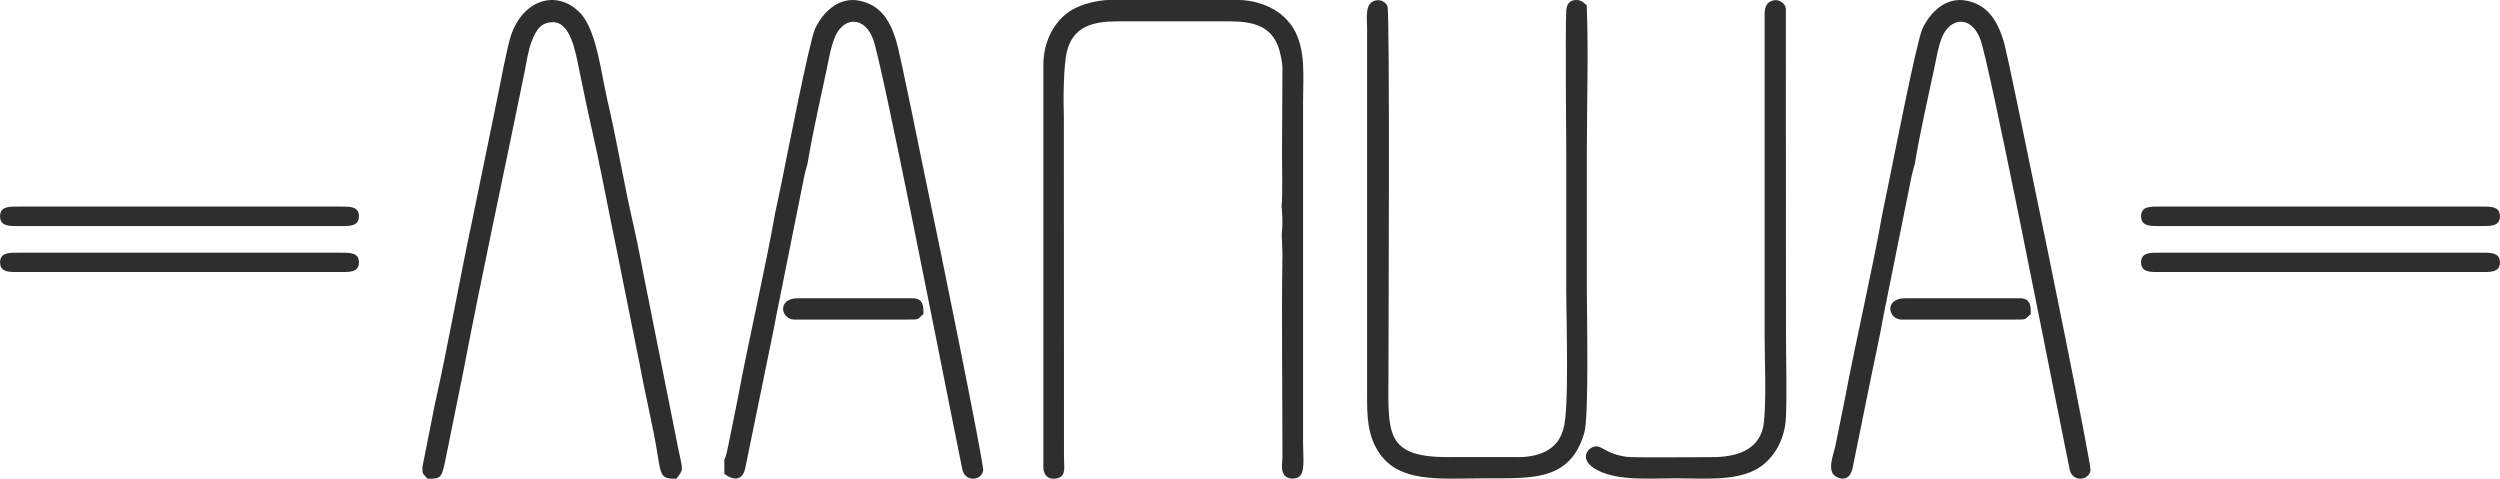
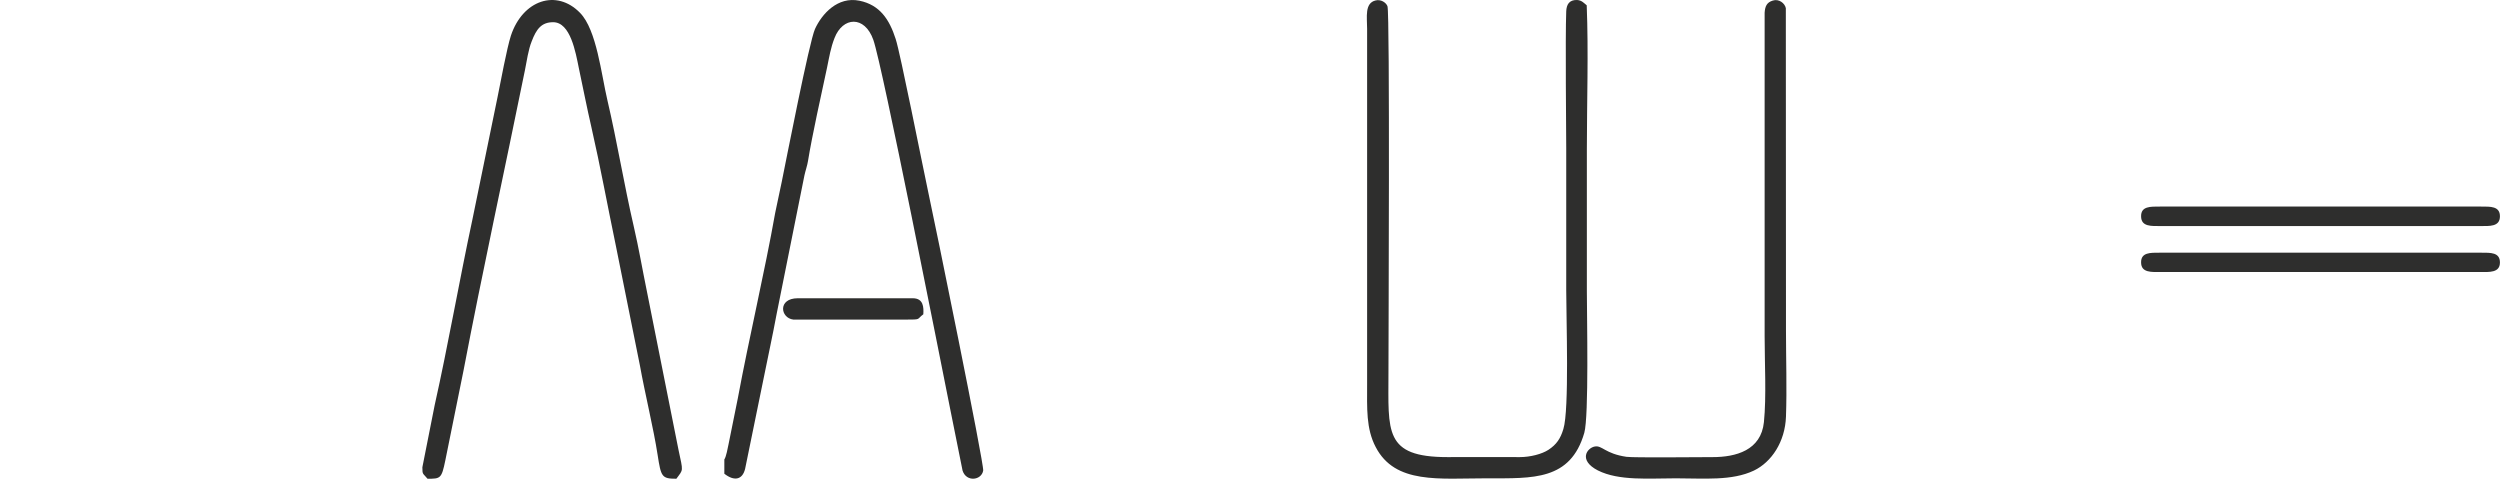
<svg xmlns="http://www.w3.org/2000/svg" xml:space="preserve" width="62.664mm" height="12mm" version="1.0" style="shape-rendering:geometricPrecision; text-rendering:geometricPrecision; image-rendering:optimizeQuality; fill-rule:evenodd; clip-rule:evenodd" viewBox="0 0 17451 3342">
  <defs>
    <style type="text/css">
   
    .fil0 {fill:#2E2E2D}
   
  </style>
  </defs>
  <g id="Layer_x0020_1">
    <path class="fil0" d="M2948 3262c0,53 3,40 36,80 91,0 98,-1 124,-127l127 -627c132,-691 288,-1404 429,-2098 12,-60 24,-145 47,-201 33,-87 69,-134 150,-134 121,0 157,211 179,319 30,141 56,275 88,414 63,276 112,546 171,829l168 836c33,185 96,444 123,621 24,154 28,168 131,168 50,-68 48,-46 15,-202l-221 -1108c-31,-151 -56,-299 -91,-450 -68,-293 -116,-591 -184,-881 -43,-182 -75,-492 -191,-611 -165,-170 -401,-89 -483,159 -28,87 -72,324 -93,428l-176 857c-91,425 -170,879 -263,1294l-86 434z" />
    <path class="fil0" d="M5056 3207l0 100c69,54 126,43 145,-34l132 -645c30,-150 60,-285 88,-436l194 -967c6,-29 21,-73 25,-101 29,-179 94,-470 133,-652 16,-77 25,-137 52,-206 57,-149 210,-160 271,12 65,185 467,2231 536,2574l87 433c26,82 132,69 144,0 8,-41 -340,-1744 -383,-1941 -44,-206 -196,-976 -228,-1072 -44,-137 -111,-238 -253,-267 -152,-31 -262,92 -310,197 -40,88 -202,919 -232,1066l-46 218c-73,412 -183,875 -261,1295l-65 322c-4,20 -17,89 -29,104zm1389 -1013c3,-48 2,-112 -74,-112l-802 0c-141,0 -123,138 -31,149l785 0c111,0 73,-1 122,-37z" />
-     <path class="fil0" d="M7283 456l0 2805c0,59 40,95 103,76 57,-18 41,-78 41,-140l-1 -2389c-4,-96 -3,-348 21,-447 43,-177 183,-212 352,-212l786 0c164,0 286,35 338,177 11,29 29,109 29,146l-3 601c0,97 5,288 -3,368 0,1 12,99 1,193l5 136c-7,469 0,947 0,1419 0,37 -11,81 6,116 16,34 61,45 100,29 56,-23 38,-136 38,-241l0 -2389c0,-174 21,-358 -68,-507 -13,-22 -25,-35 -42,-55 -77,-88 -213,-142 -345,-142l-898 0c-79,0 -197,30 -264,71 -119,74 -196,215 -196,385z" />
    <path class="fil0" d="M11076 37c-19,-15 -34,-35 -67,-37 -56,-2 -74,33 -76,79 -7,178 0,861 0,954 0,331 0,662 0,993 0,199 22,835 -20,969 -20,67 -48,108 -104,145 -46,30 -127,51 -200,51 -169,-1 -337,0 -505,0 -445,0 -412,-179 -412,-588 0,-207 11,-2515 -7,-2560 -10,-25 -45,-49 -82,-40 -79,18 -60,118 -60,197l0 2483c0,167 -8,309 60,438 136,261 443,218 781,218 317,0 578,16 675,-317 33,-114 18,-817 18,-988 0,-331 0,-662 0,-993 0,-328 12,-679 -1,-1004zm1299 -33c-43,13 -54,41 -57,85l0 2258c0,183 13,424 -5,600 -20,197 -196,244 -358,244 -98,0 -546,5 -601,-2 -151,-22 -170,-82 -222,-72 -54,10 -116,96 22,167 147,74 357,55 544,55 198,0 391,19 545,-54 123,-59 218,-201 224,-377 7,-196 0,-404 0,-601l-1 -2250c-7,-35 -49,-67 -91,-53z" />
-     <path class="fil0" d="M12819 3329c53,27 96,9 112,-56l131 -645c31,-150 61,-285 88,-436l195 -967c6,-29 21,-73 25,-101 29,-179 94,-470 133,-652 16,-77 25,-137 51,-206 58,-149 210,-160 271,12 66,185 468,2231 537,2574l87 433c25,82 131,69 144,0 7,-41 -340,-1744 -383,-1941 -44,-206 -197,-976 -228,-1072 -45,-137 -112,-238 -253,-267 -153,-31 -262,92 -310,197 -40,88 -203,919 -233,1066l-45 218c-73,412 -183,875 -262,1295l-65 322c-11,62 -69,188 5,226zm1356 -1135c3,-48 2,-112 -74,-112l-802 0c-142,0 -123,138 -32,149l786 0c111,0 73,-1 122,-37z" />
-     <path class="fil0" d="M143 1442l2219 0 12 0c65,0 132,-3 131,68 0,74 -73,68 -138,68l-6 0 -2217 0 -5 0c-66,0 -139,6 -139,-68 0,-71 66,-68 131,-68l12 0zm0 322l2219 0 12 0c65,0 132,-3 131,68 0,73 -73,67 -138,67l-6 0 -2217 0 -5 0c-66,0 -139,6 -139,-67 0,-71 66,-68 131,-68l12 0z" />
    <path class="fil0" d="M15089 1442l2219 0 12 0c65,0 131,-3 131,68 0,74 -73,68 -139,68l-5 0 -2217 0 -5 0c-66,0 -139,6 -139,-68 -1,-71 66,-68 131,-68l12 0zm0 322l2219 0 12 0c65,0 131,-3 131,68 0,73 -73,67 -139,67l-5 0 -2217 0 -5 0c-66,0 -139,6 -139,-67 -1,-71 66,-68 131,-68l12 0z" />
  </g>
</svg>